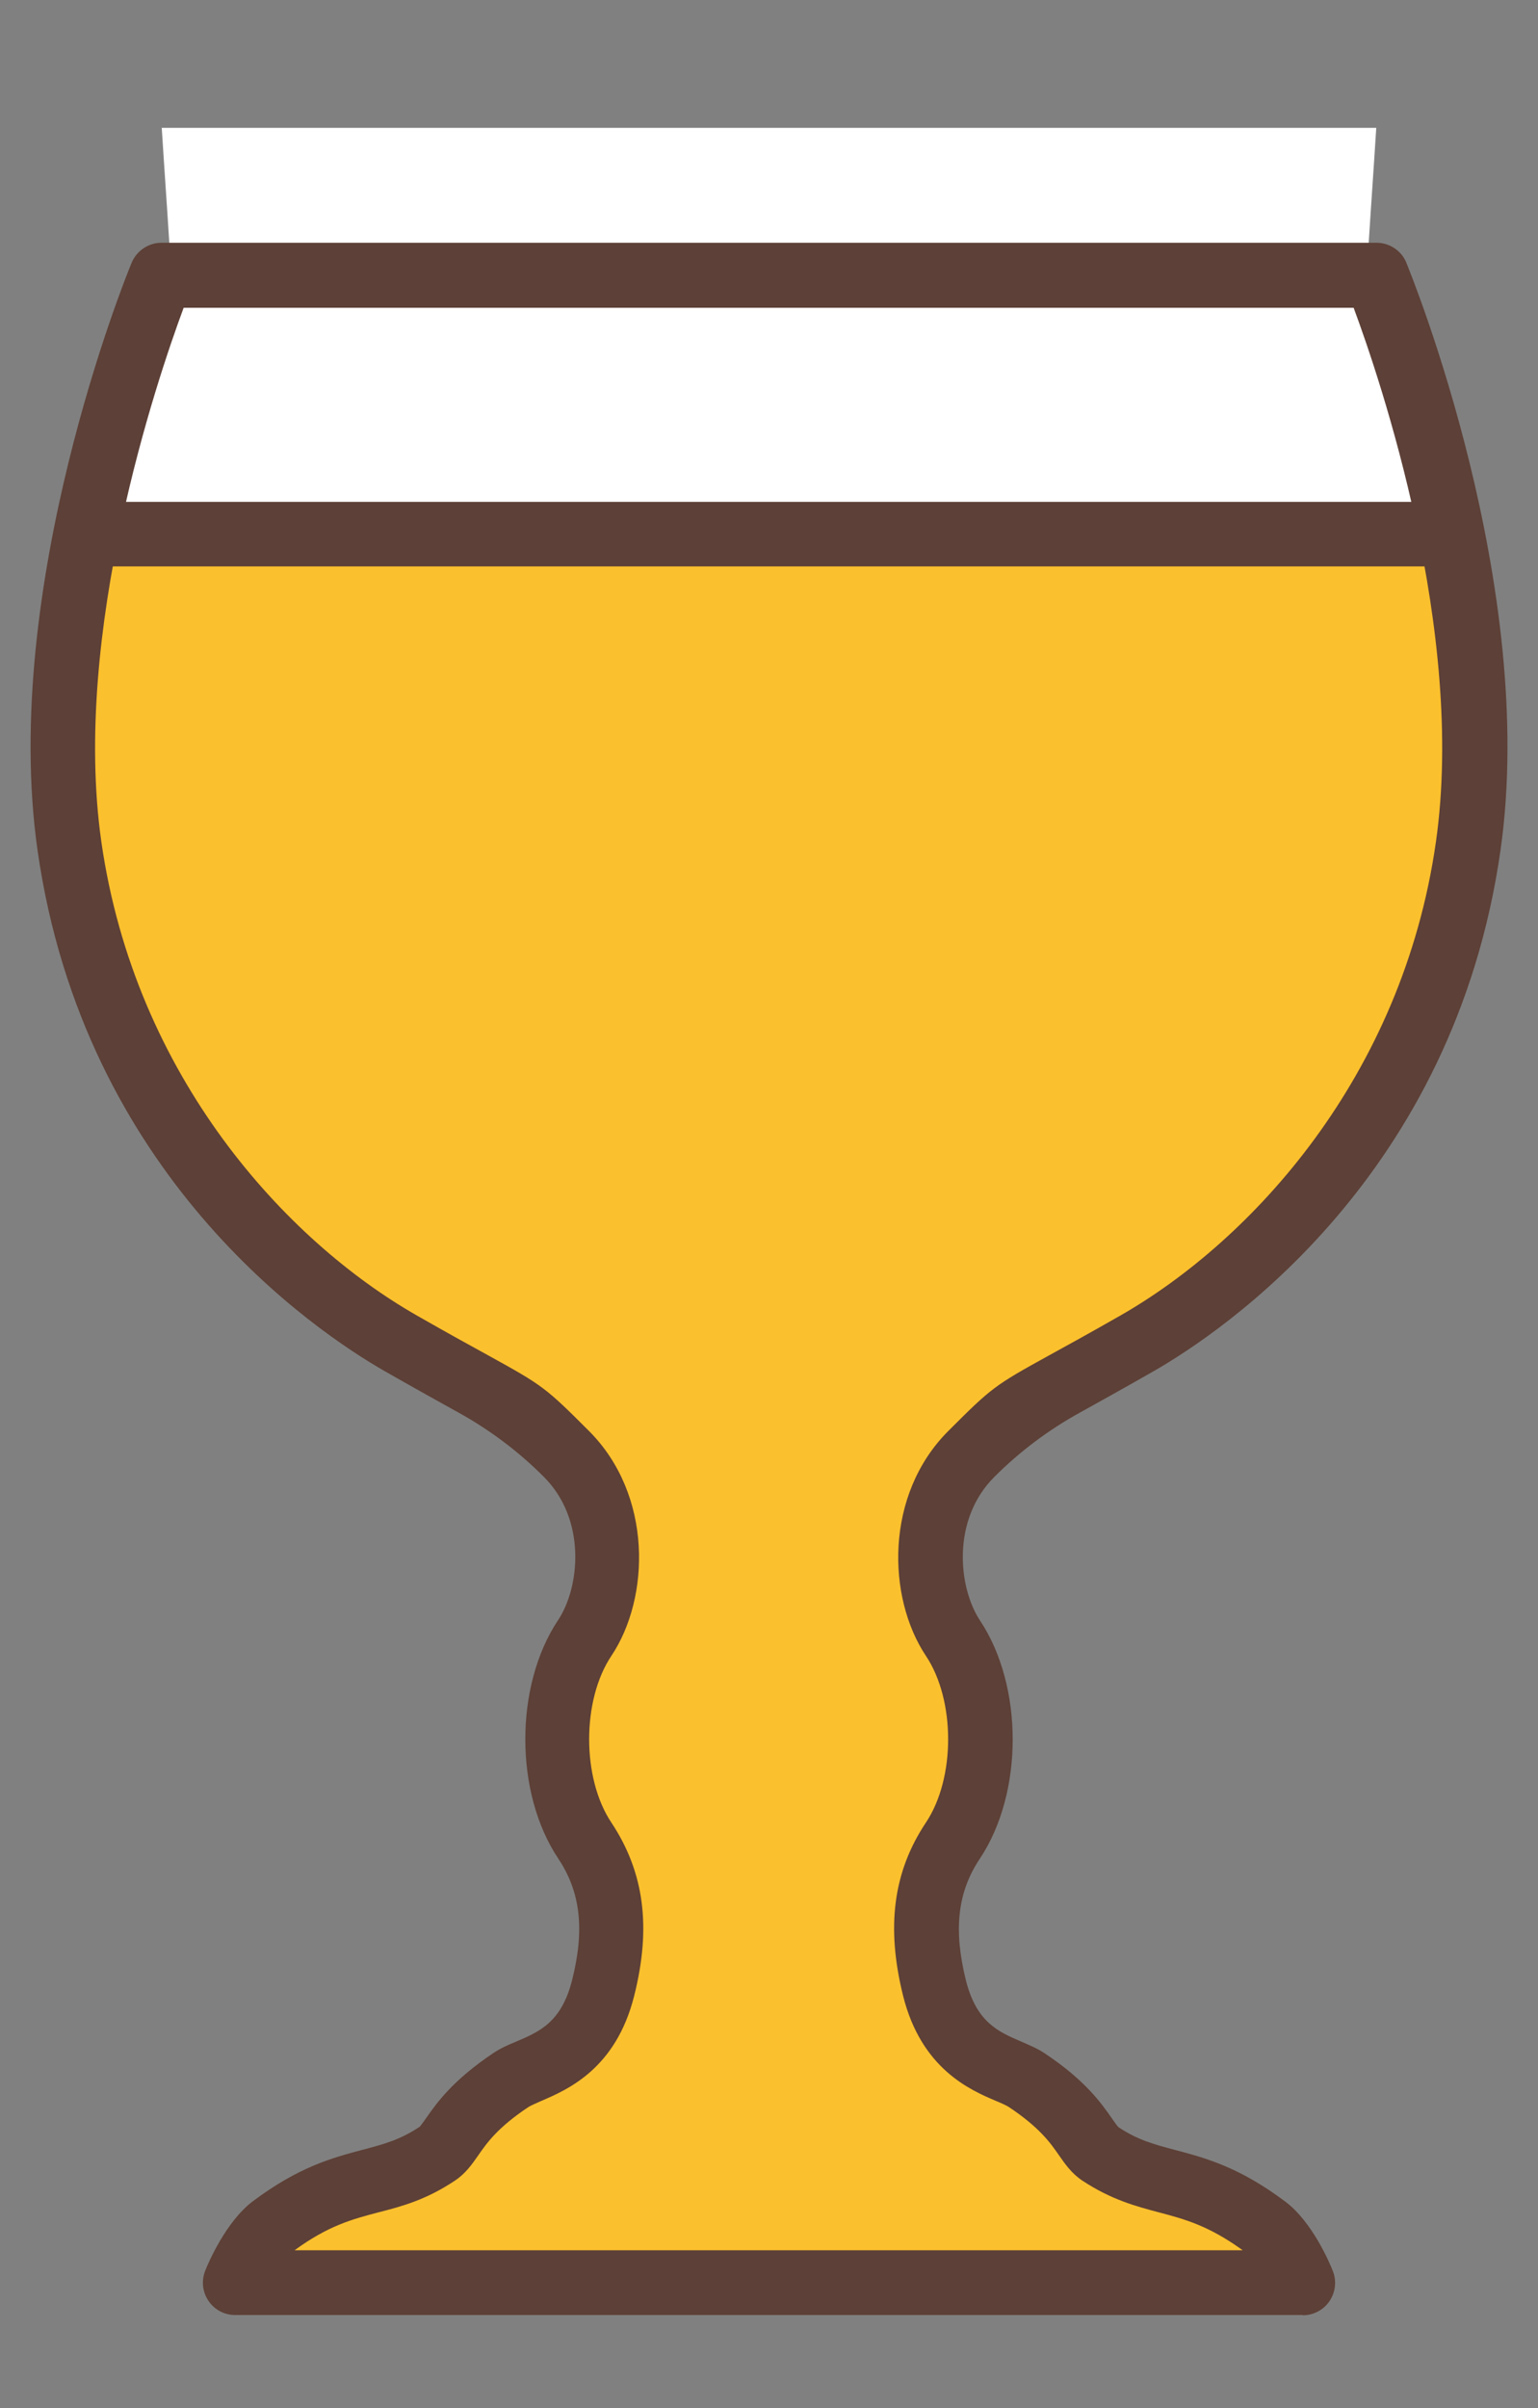
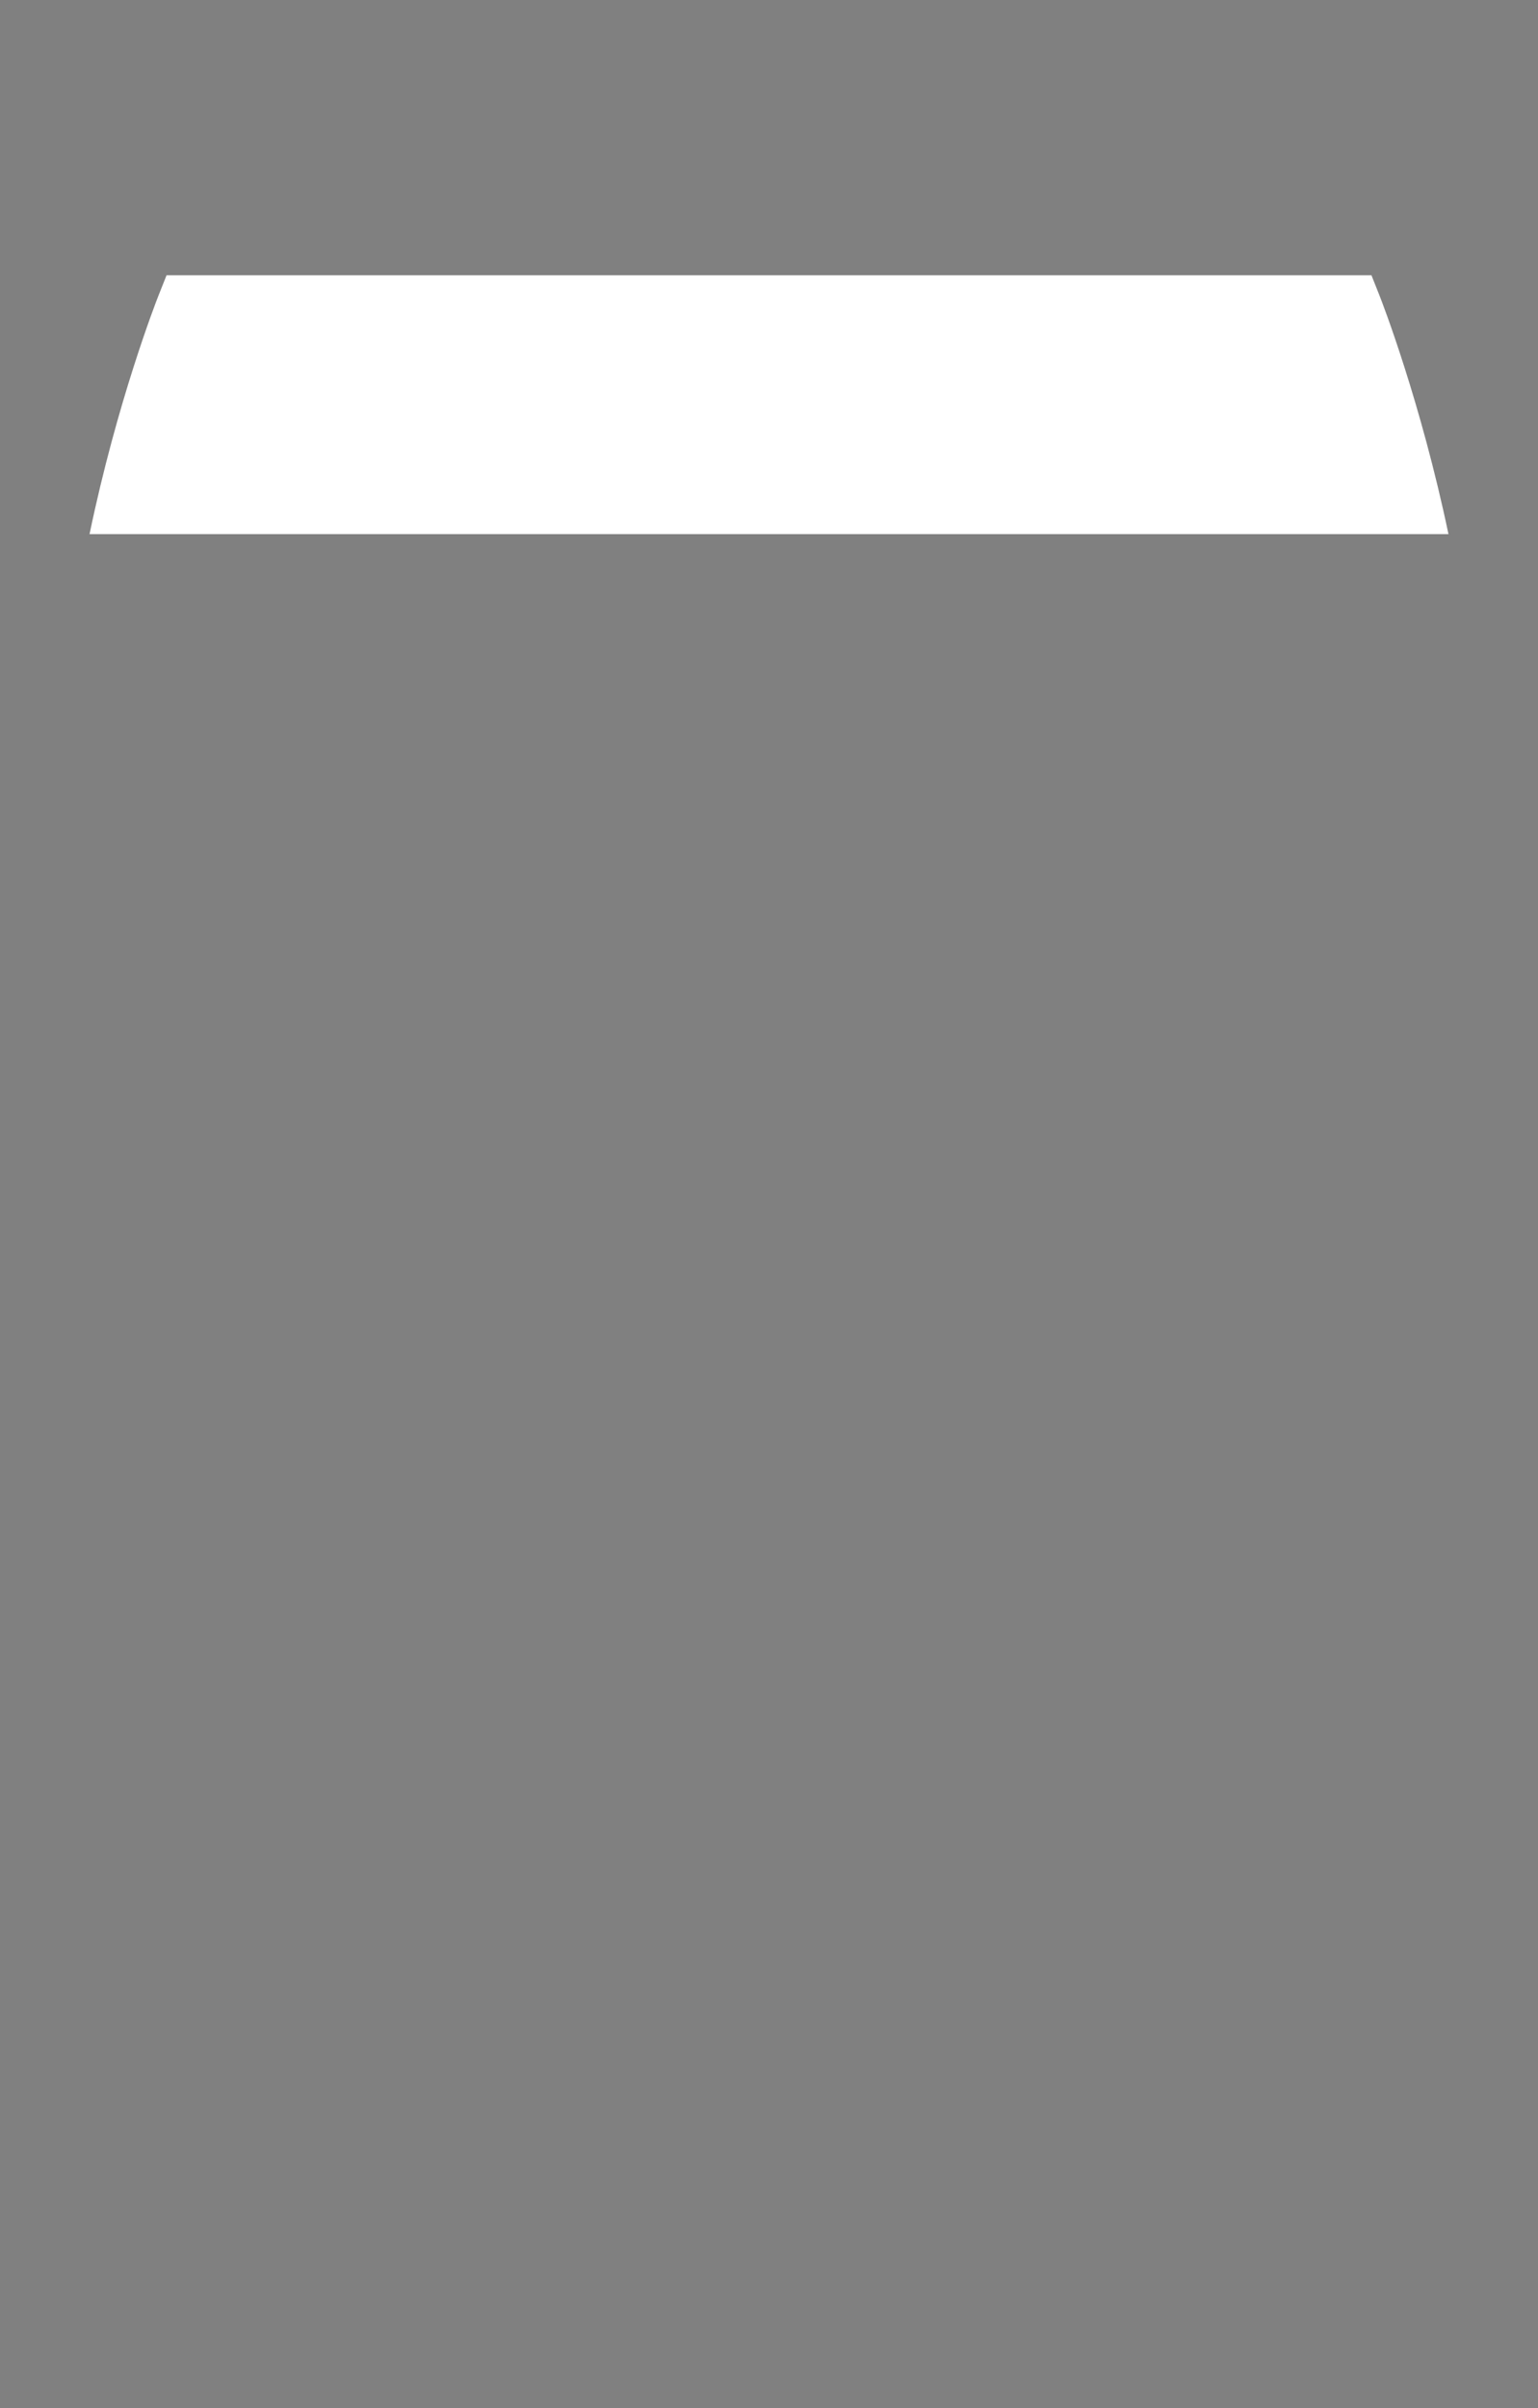
<svg xmlns="http://www.w3.org/2000/svg" viewBox="0 0 63.9 100" data-name="Livello 1" id="Livello_1">
  <rect x="0" y="0" width="63.9" height="100" fill="#808080" stroke="none" />
  <defs>
    <style>
      .cls-1 {
        fill: #fff;
      }

      .cls-2 {
        fill: #5d4037;
      }

      .cls-3 {
        fill: #fbc02d;
      }

      .cls-4 {
        fill: #5d4037;
      }
    </style>
  </defs>
-   <path d="M7.45,16.84h49c.18-3.16.48-7.82.63-9.99l.1-1.54H6.72l.1,1.54c.15,2.17.45,6.83.63,9.99Z" class="cls-1" />
-   <path d="M55.74,18.28H7.44c-.8,0-1.44-.65-1.44-1.44s.65-1.44,1.44-1.44h48.3c.8,0,1.44.65,1.44,1.44s-.65,1.44-1.44,1.44Z" class="cls-2" />
  <g>
-     <path d="M54.13,94.79s-.66-1.65-1.53-2.29c-3.06-2.29-4.59-1.53-6.88-3.06-.67-.45-.76-1.53-3.06-3.06-.9-.6-3.06-.76-3.82-3.82-.59-2.35-.44-4.32.76-6.12,1.53-2.29,1.53-6.12,0-8.41-1.2-1.8-1.53-5.35.76-7.65,2.29-2.29,1.53-1.53,6.88-4.59,5.35-3.06,12.24-9.94,13.77-20.65,1.53-10.71-3.82-23.71-3.82-23.71H6.71s-5.35,13-3.82,23.71c1.53,10.71,8.41,17.59,13.77,20.65,5.35,3.06,4.59,2.29,6.88,4.59,2.29,2.29,1.96,5.85.76,7.65-1.53,2.29-1.53,6.12,0,8.41,1.2,1.8,1.35,3.77.76,6.12-.76,3.06-2.92,3.22-3.82,3.82-2.29,1.53-2.38,2.61-3.06,3.06-2.29,1.53-3.82.76-6.88,3.06-.87.65-1.53,2.29-1.53,2.29h44.36Z" class="cls-3" />
    <path d="M3.71,22.18h56.47c-1.15-5.49-2.75-9.62-2.87-9.92l-.33-.83H6.92l-.33.83c-.12.3-1.73,4.44-2.87,9.92Z" class="cls-1" />
-     <path d="M54.13,96.13H9.77c-.45,0-.86-.22-1.11-.59-.25-.37-.3-.84-.13-1.26.13-.33.86-2.03,1.97-2.87,1.92-1.44,3.32-1.81,4.56-2.14.87-.23,1.56-.41,2.38-.96.04-.04.16-.21.26-.35.44-.63,1.1-1.57,2.8-2.71.3-.2.62-.34.96-.48.96-.41,1.87-.8,2.31-2.55.53-2.1.35-3.66-.58-5.05-1.82-2.73-1.82-7.17,0-9.9.9-1.35,1.19-4.17-.6-5.95q-1.59-1.59-3.57-2.68c-.72-.4-1.68-.93-3.03-1.7-2.9-1.66-12.5-8.11-14.43-21.63C0,24.38,5.24,11.45,5.47,10.91c.21-.5.7-.83,1.24-.83h50.48c.54,0,1.04.33,1.24.83.22.54,5.48,13.47,3.91,24.41-1.93,13.52-11.53,19.97-14.43,21.63-1.35.77-2.31,1.3-3.03,1.7q-1.98,1.09-3.57,2.68c-1.79,1.79-1.49,4.6-.6,5.95,1.82,2.73,1.82,7.17,0,9.9-.93,1.39-1.1,2.95-.58,5.05.44,1.75,1.35,2.14,2.31,2.55.34.15.66.28.96.48,1.7,1.13,2.36,2.08,2.8,2.71.1.14.22.32.27.36.81.54,1.5.72,2.37.95,1.24.33,2.64.7,4.56,2.14,1.11.83,1.84,2.53,1.97,2.87.17.41.12.88-.13,1.26-.25.37-.67.59-1.11.59ZM12.28,93.44h39.35c-1.41-1.02-2.41-1.29-3.47-1.57-.98-.26-1.99-.53-3.19-1.32-.45-.3-.71-.68-.97-1.05-.36-.52-.81-1.16-2.09-2.01-.09-.06-.31-.16-.53-.25-1.08-.46-3.1-1.33-3.86-4.37-.71-2.86-.41-5.15.95-7.19,1.23-1.84,1.23-5.08,0-6.92-1.62-2.43-1.72-6.69.93-9.34,1.8-1.8,1.92-1.89,4.17-3.13.71-.39,1.66-.91,2.99-1.67,5.42-3.1,11.71-9.89,13.1-19.67,1.24-8.71-2.31-19.18-3.42-22.17H7.63c-1.11,2.99-4.66,13.48-3.42,22.17,1.4,9.78,7.69,16.58,13.1,19.67,1.33.76,2.28,1.28,2.99,1.67,2.25,1.24,2.37,1.33,4.17,3.13,2.65,2.65,2.55,6.92.93,9.34-1.23,1.84-1.23,5.08,0,6.92,1.36,2.05,1.67,4.33.95,7.19-.76,3.04-2.77,3.9-3.86,4.37-.21.09-.43.19-.53.25-1.28.85-1.73,1.49-2.09,2.01-.26.37-.52.75-.97,1.05-1.2.8-2.21,1.07-3.19,1.32-1.06.28-2.06.54-3.47,1.57Z" class="cls-4" />
-     <path d="M59.51,23.52H3.71c-.74,0-1.34-.6-1.34-1.34s.6-1.34,1.34-1.34h55.8c.74,0,1.34.6,1.34,1.34s-.6,1.34-1.34,1.34Z" class="cls-4" />
  </g>
</svg>